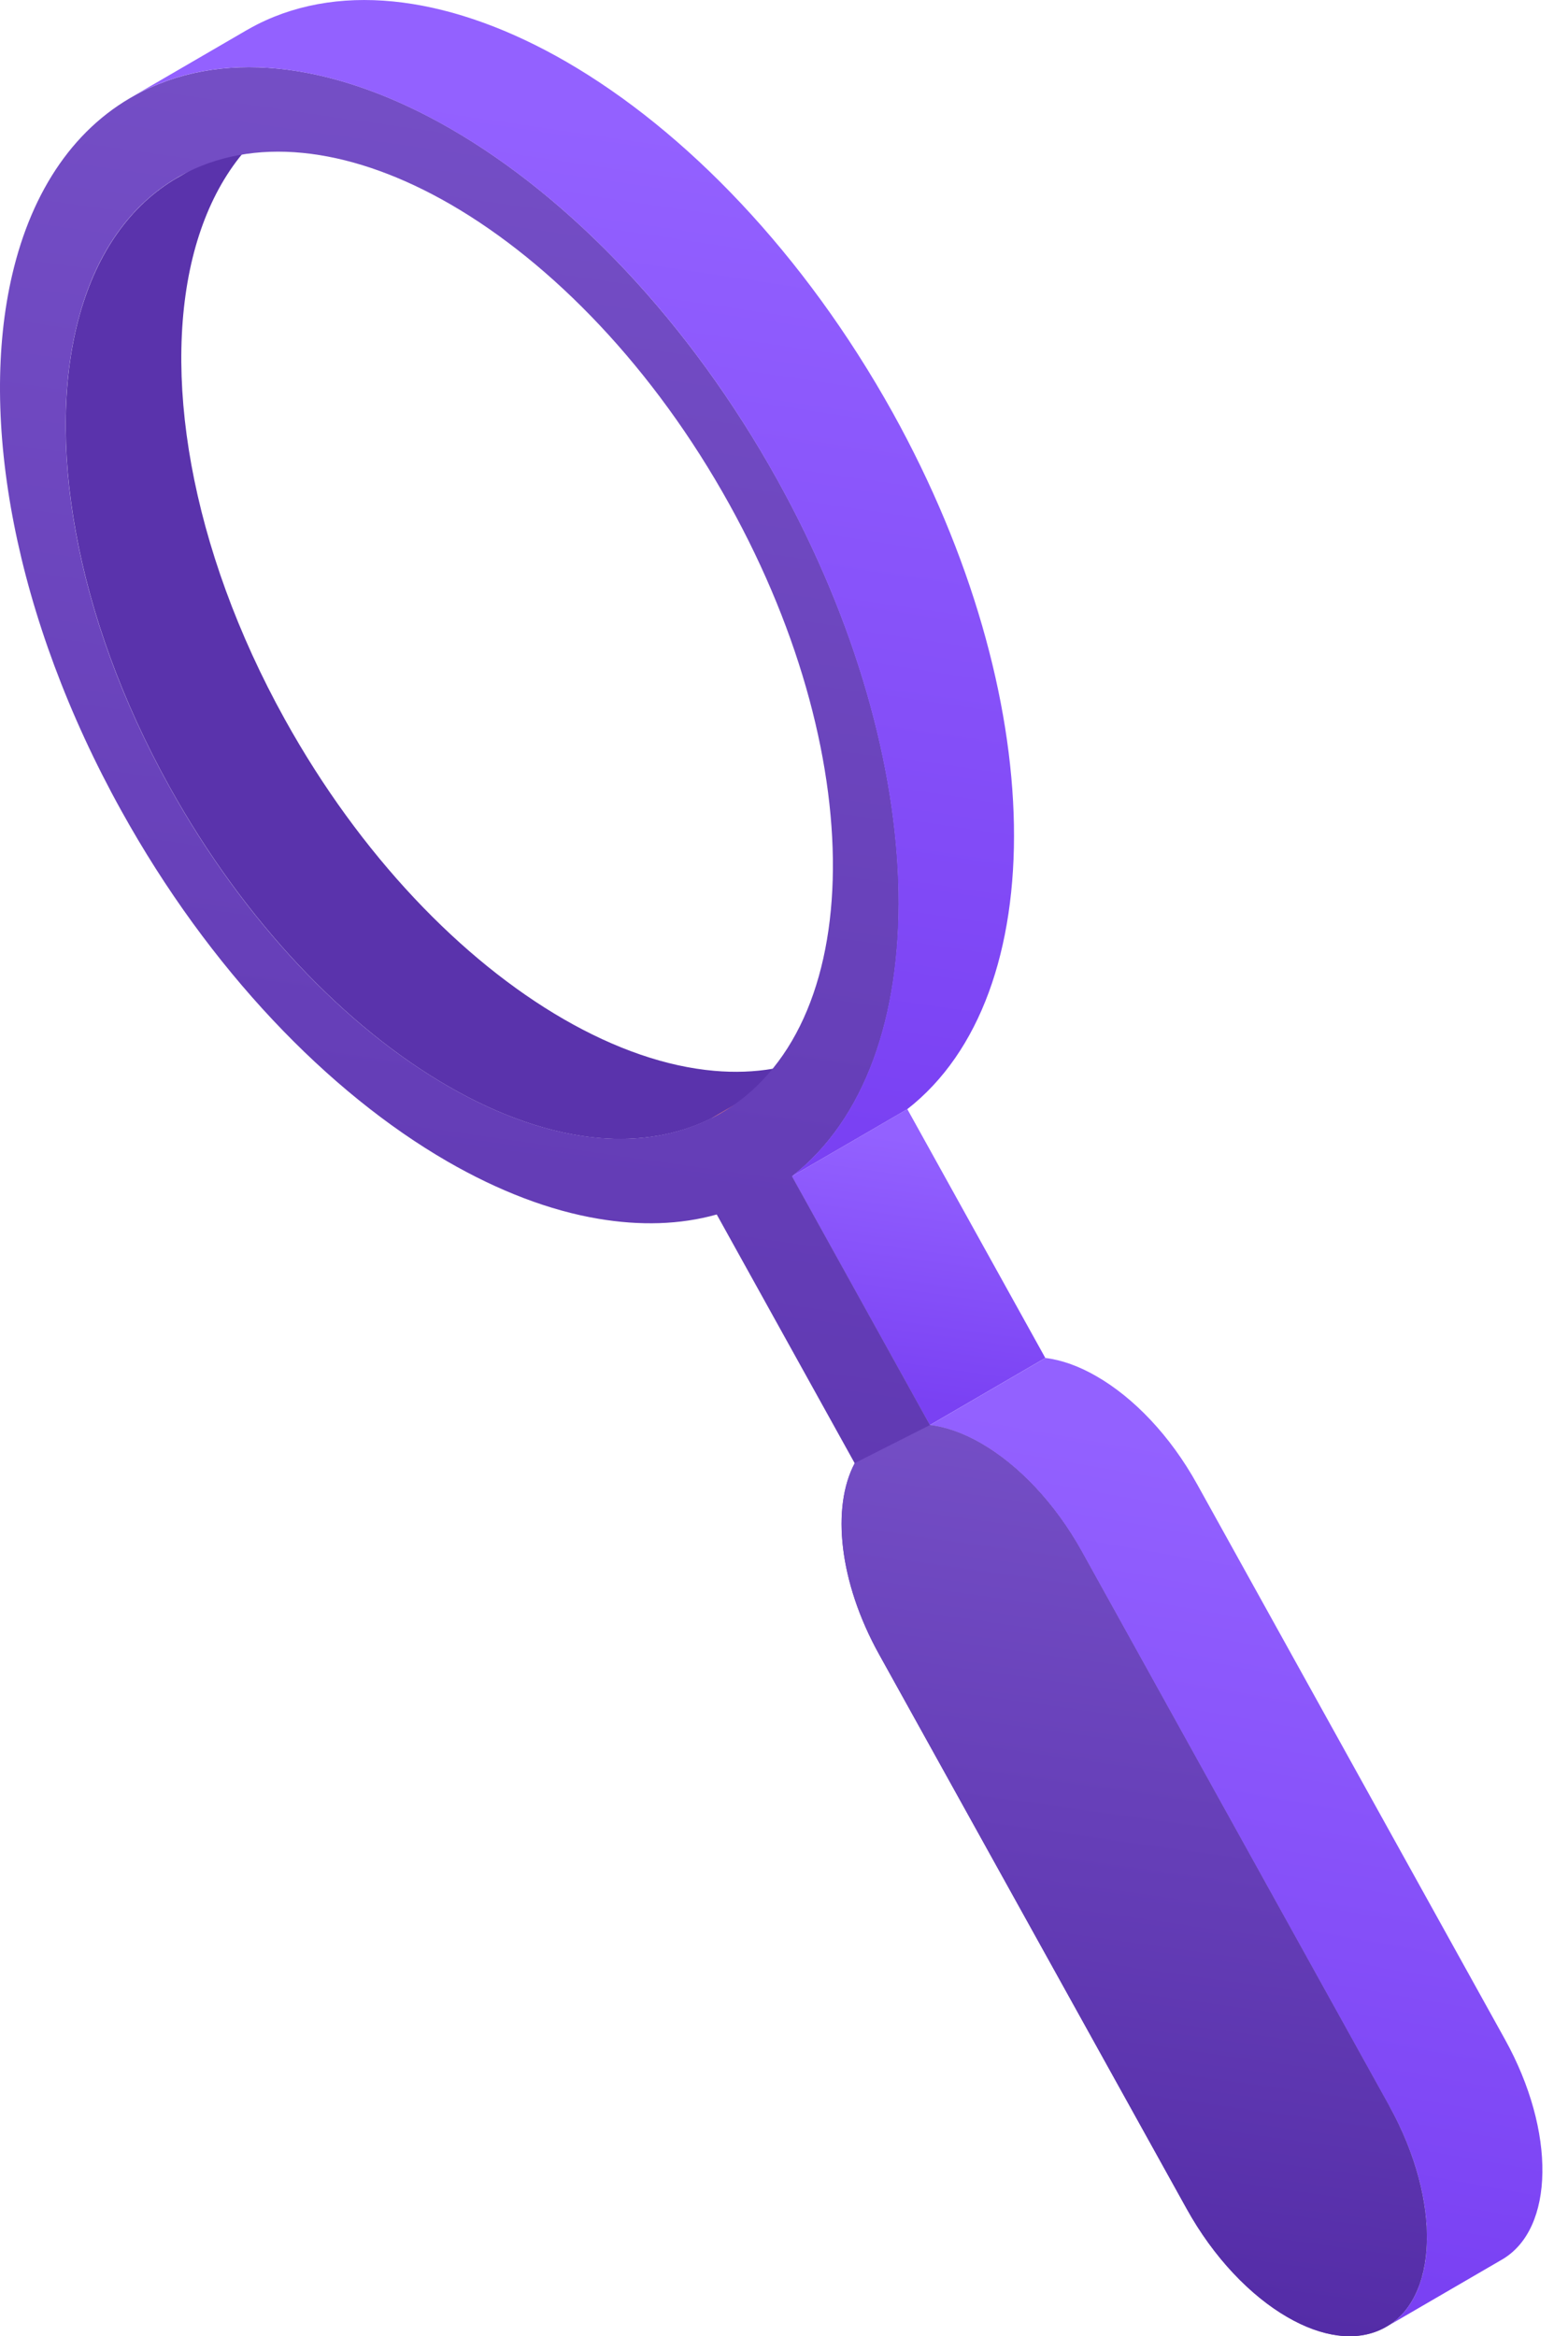
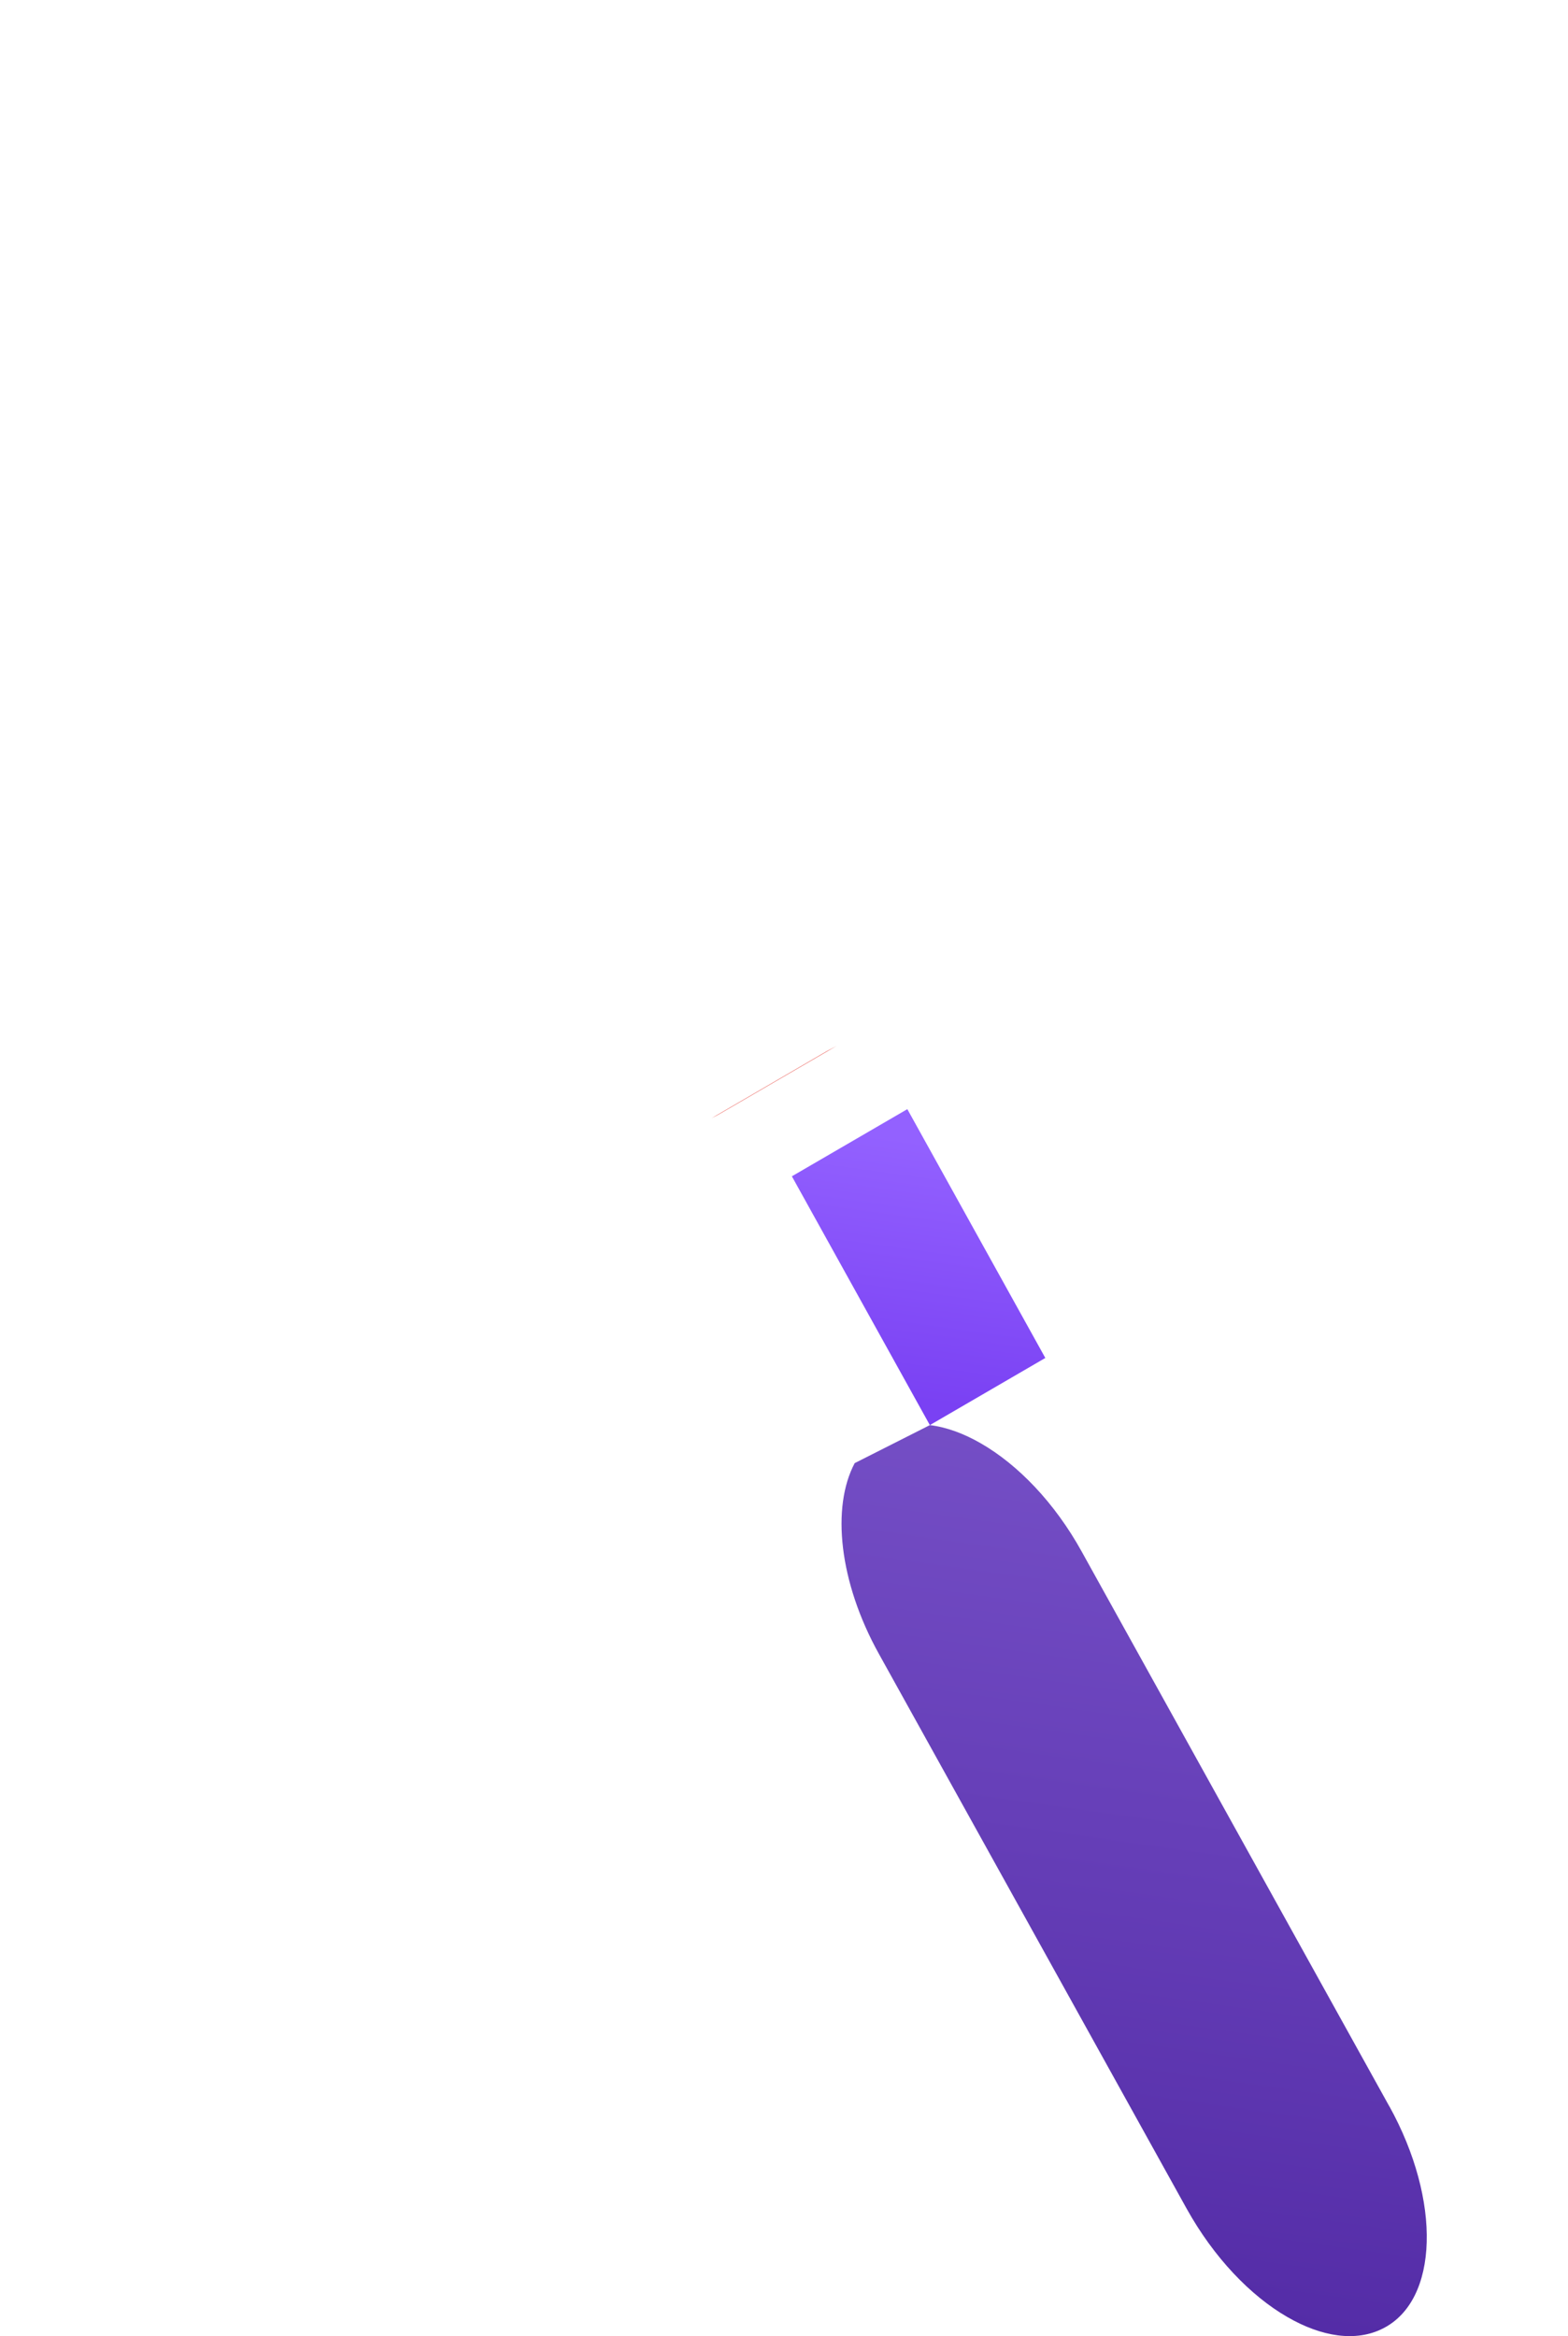
<svg xmlns="http://www.w3.org/2000/svg" fill="none" viewBox="0 0 47 70" height="70" width="47">
-   <path fill="#5A33AC" d="M5.319 5.325L8.78 3.313C7.353 4.143 6.381 5.57 5.865 7.38C4.812 11.091 5.685 16.413 8.539 21.555C10.796 25.623 13.841 28.774 16.897 30.537C18.432 31.423 19.971 31.96 21.412 32.085C22.628 32.192 23.776 32.003 24.795 31.491L21.334 33.504C20.315 34.015 19.167 34.2 17.951 34.097C16.51 33.972 14.971 33.435 13.436 32.549C10.38 30.786 7.336 27.631 5.078 23.568C2.224 18.426 1.347 13.103 2.4 9.393C2.916 7.583 3.887 6.155 5.315 5.325H5.319Z" />
  <path fill="#E84942" d="M25.078 31.337L21.617 33.349C21.523 33.405 21.428 33.456 21.329 33.504L24.79 31.491C24.889 31.44 24.984 31.388 25.078 31.337Z" />
  <path fill="url(#paint0_linear_6275_8325)" d="M23.736 35.245L27.197 33.233L31.333 40.688L27.872 42.7L23.736 35.245Z" />
-   <path fill="url(#paint1_linear_6275_8325)" d="M45.106 61.097L35.888 44.48C35.075 43.009 33.975 41.874 32.87 41.238C32.35 40.937 31.829 40.748 31.335 40.688L27.874 42.7C28.369 42.76 28.889 42.949 29.409 43.25C30.514 43.886 31.614 45.026 32.427 46.492L41.645 63.109C43.184 65.878 43.137 68.797 41.563 69.713L45.024 67.701C46.598 66.785 46.645 63.865 45.106 61.097Z" />
-   <path fill="url(#paint2_linear_6275_8325)" d="M41.644 63.109C43.217 65.942 43.131 68.931 41.45 69.773C40.642 70.182 39.614 70.023 38.591 69.429C37.486 68.789 36.381 67.649 35.569 66.179L26.346 49.562C25.151 47.404 24.919 45.164 25.62 43.844L21.484 36.389C20.383 36.698 19.188 36.728 17.941 36.518C16.475 36.273 14.944 35.684 13.414 34.802C9.841 32.738 6.277 29.054 3.641 24.299C0.425 18.507 -0.645 12.531 0.369 8.219C0.958 5.704 2.257 3.748 4.26 2.742C6.87 1.426 10.198 1.946 13.513 3.859C17.094 5.927 20.658 9.621 23.302 14.376C28.032 22.897 28.118 31.831 23.741 35.245L27.877 42.7C28.371 42.76 28.892 42.949 29.412 43.25C30.517 43.887 31.617 45.026 32.43 46.492L41.648 63.109H41.644ZM21.329 33.504C25.964 31.165 26.2 22.927 21.858 15.102C19.605 11.039 16.557 7.888 13.5 6.121C10.671 4.487 7.829 4.044 5.602 5.166C4.015 5.966 2.945 7.462 2.399 9.388C1.345 13.099 2.218 18.422 5.073 23.564C7.33 27.631 10.374 30.782 13.431 32.545C14.966 33.431 16.505 33.968 17.945 34.093C19.162 34.2 20.31 34.011 21.329 33.499" />
  <path fill="url(#paint3_linear_6275_8325)" d="M41.643 63.109L32.425 46.492C31.612 45.022 30.512 43.887 29.407 43.25C28.887 42.949 28.366 42.76 27.872 42.7L25.619 43.839C24.918 45.159 25.146 47.399 26.346 49.557L35.568 66.175C36.385 67.645 37.485 68.789 38.59 69.425C39.613 70.018 40.641 70.177 41.449 69.769C43.13 68.926 43.212 65.938 41.643 63.105V63.109Z" />
-   <path fill="url(#paint4_linear_6275_8325)" d="M3.915 2.926L7.376 0.914C7.488 0.85 7.6 0.789 7.716 0.729C10.325 -0.586 13.653 -0.066 16.968 1.847C20.549 3.915 24.113 7.608 26.758 12.363C31.487 20.885 31.573 29.819 27.196 33.233L23.735 35.245C28.108 31.831 28.026 22.897 23.297 14.375C20.657 9.616 17.088 5.923 13.507 3.859C10.192 1.946 6.869 1.426 4.255 2.741C4.139 2.801 4.027 2.862 3.915 2.926Z" />
  <defs>
    <linearGradient gradientUnits="userSpaceOnUse" y2="42.38" x2="30.305" y1="34.712" x1="31.378" id="paint0_linear_6275_8325">
      <stop stop-color="#9361FF" />
      <stop stop-color="#7A41F3" offset="1" />
    </linearGradient>
    <linearGradient gradientUnits="userSpaceOnUse" y2="68.46" x2="42.217" y1="45.224" x1="46.341" id="paint1_linear_6275_8325">
      <stop stop-color="#9361FF" />
      <stop stop-color="#7A41F3" offset="1" />
    </linearGradient>
    <linearGradient gradientUnits="userSpaceOnUse" y2="68.401" x2="13.068" y1="-4.805" x1="23.62" id="paint2_linear_6275_8325">
      <stop stop-color="#7953CA" />
      <stop stop-color="#532BA6" offset="1" />
    </linearGradient>
    <linearGradient gradientUnits="userSpaceOnUse" y2="69.379" x2="30.762" y1="39.963" x1="34.913" id="paint3_linear_6275_8325">
      <stop stop-color="#7953CA" />
      <stop stop-color="#532BA6" offset="1" />
    </linearGradient>
    <linearGradient gradientUnits="userSpaceOnUse" y2="33.976" x2="26.297" y1="5.509" x1="30.551" id="paint4_linear_6275_8325">
      <stop stop-color="#9361FF" />
      <stop stop-color="#7A41F3" offset="1" />
    </linearGradient>
  </defs>
</svg>